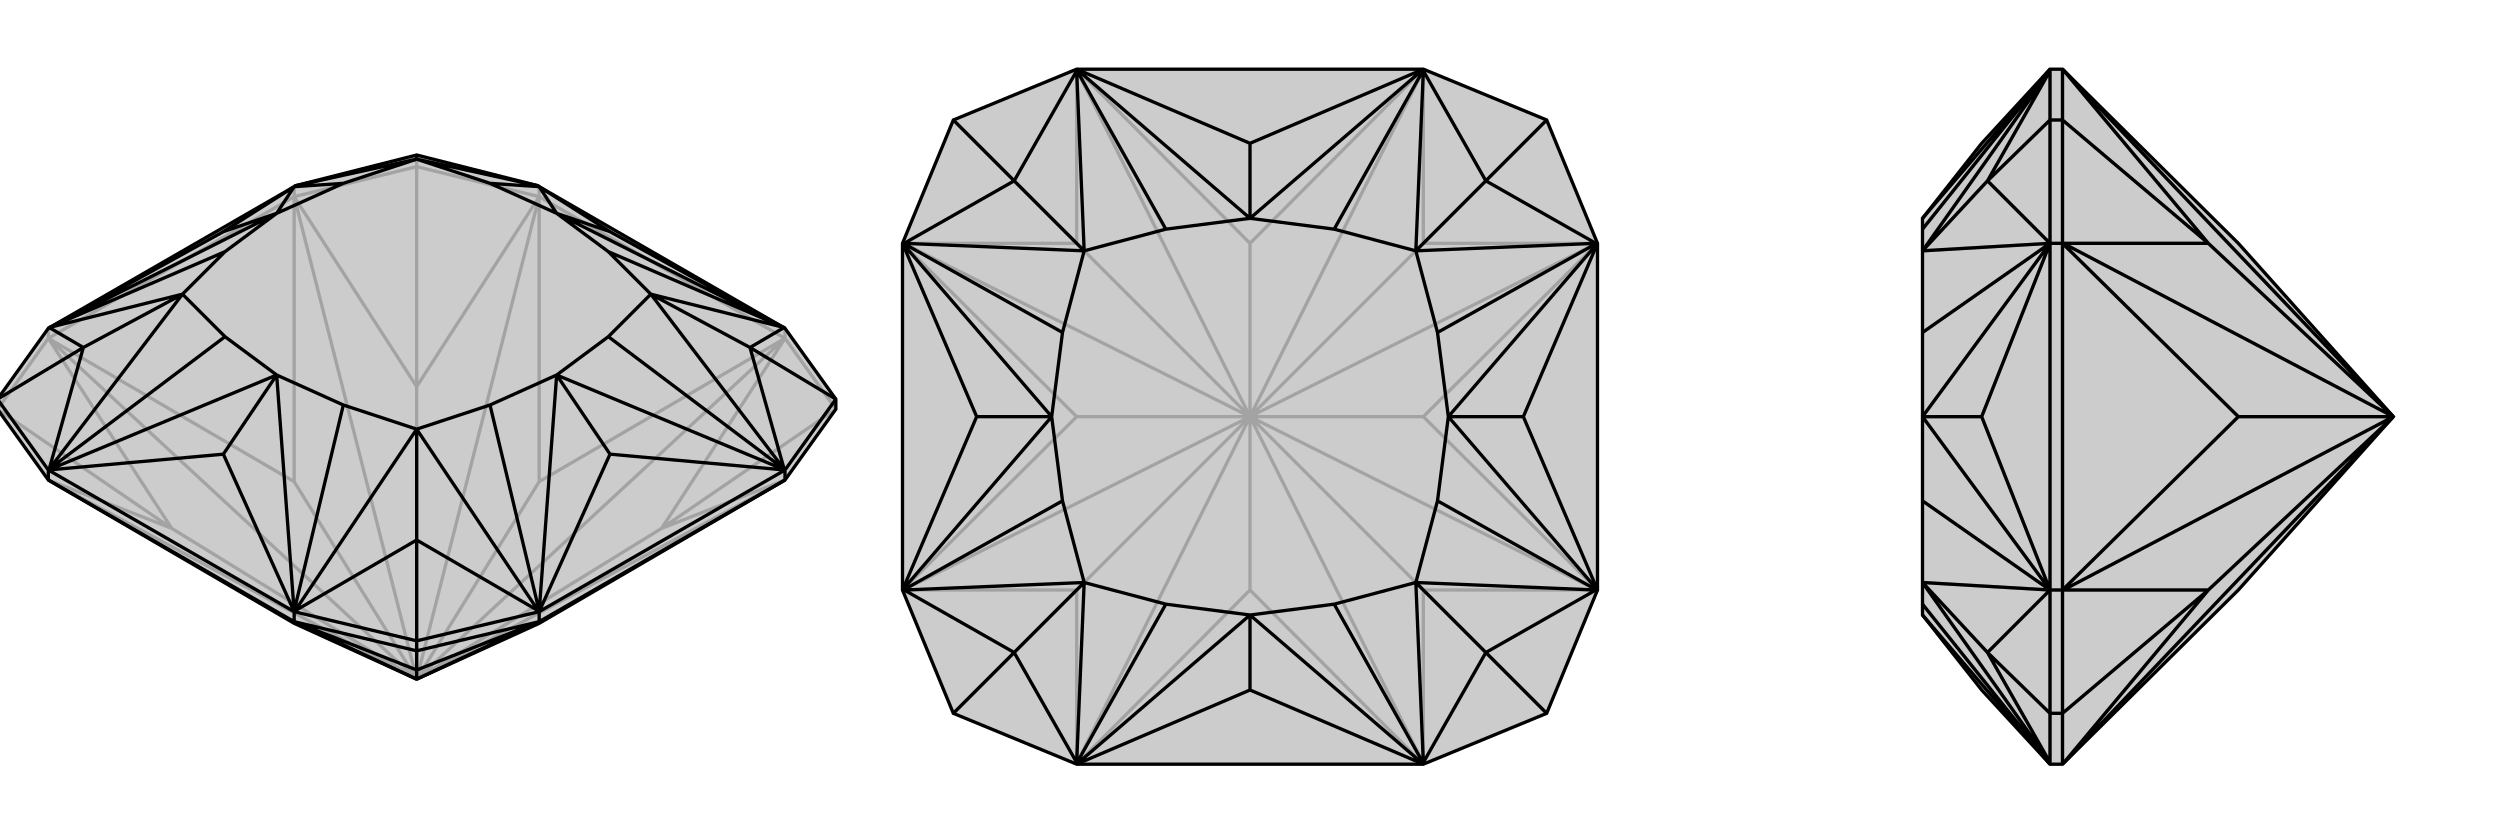
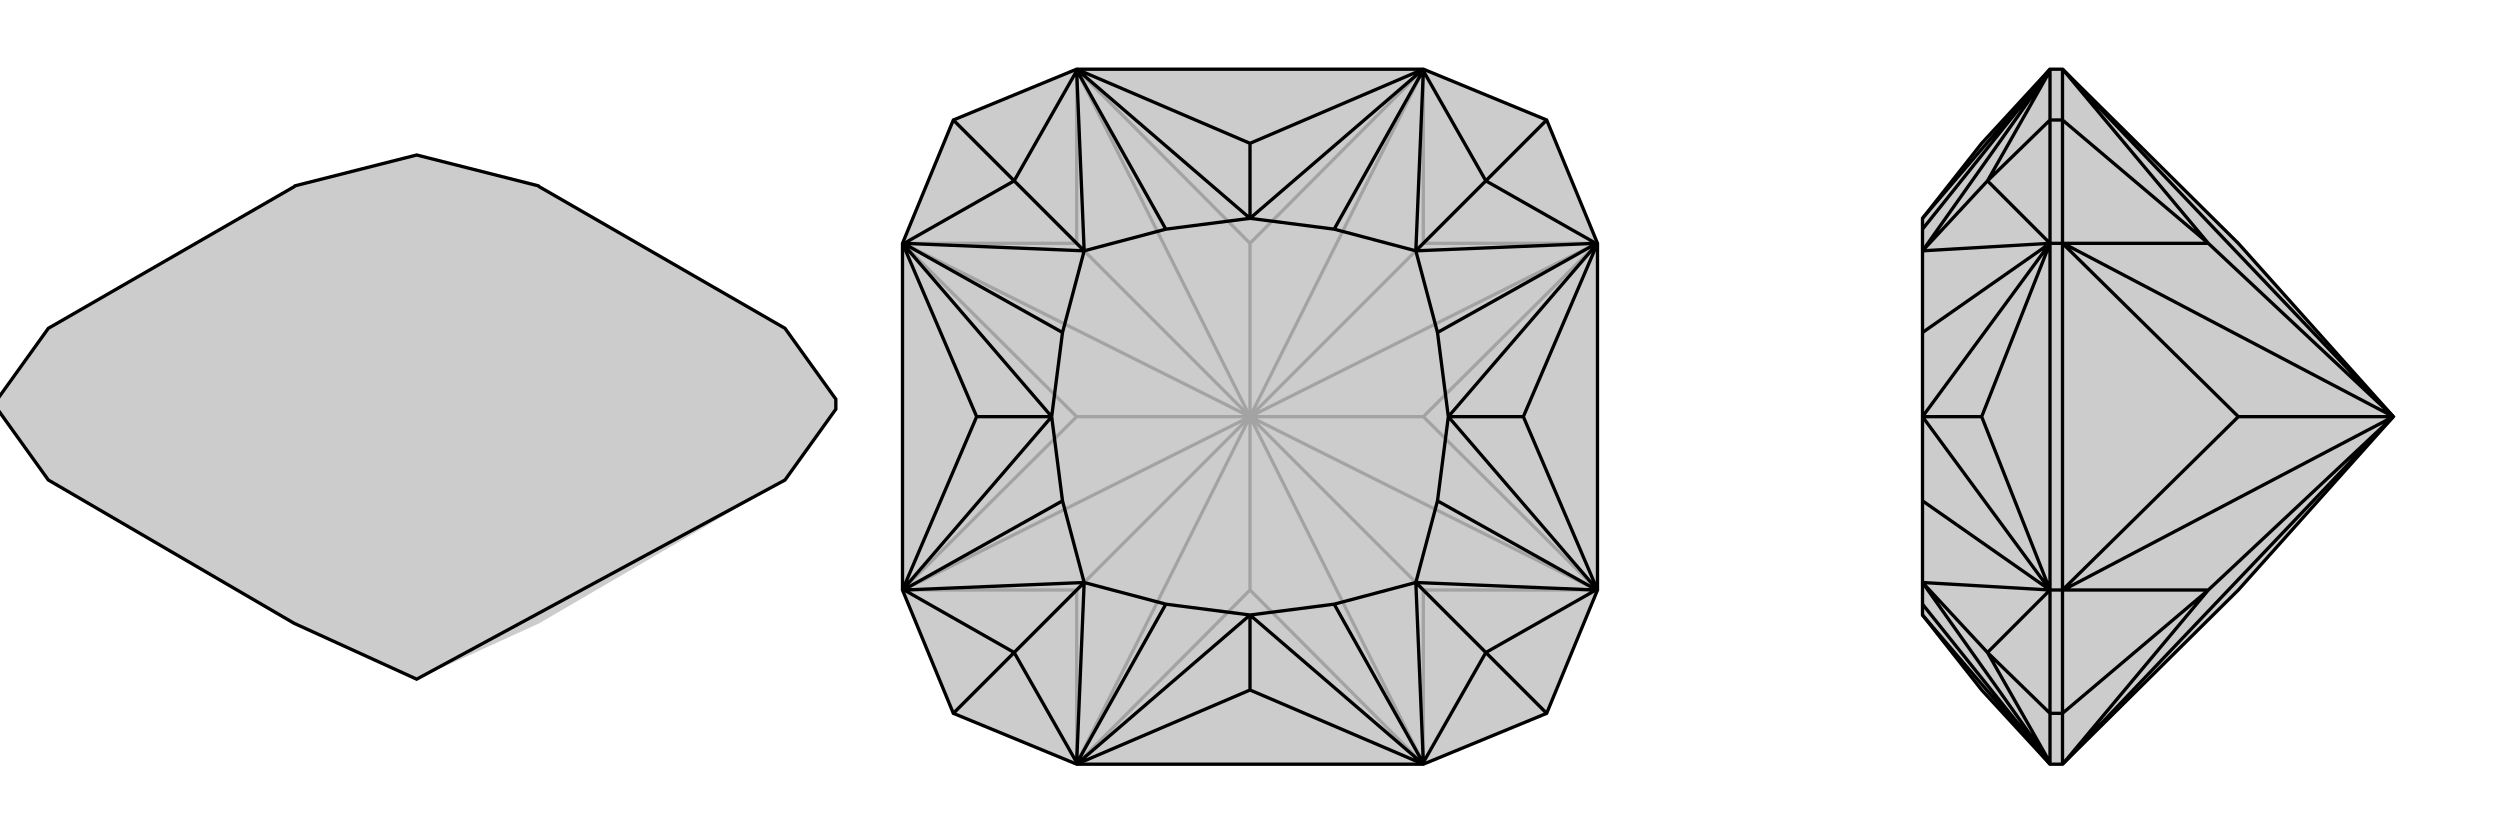
<svg xmlns="http://www.w3.org/2000/svg" viewBox="0 0 3000 1000">
  <g stroke="currentColor" stroke-width="4" fill="none" transform="translate(0 11)">
    <path fill="currentColor" stroke="none" fill-opacity=".2" d="M1003,480L1003,468L942,383L647,213L647,213L646,212L500,175L354,212L353,213L353,213L58,383L-3,468L-3,480L58,565L353,737L500,804L647,737L942,565z" />
-     <path stroke-opacity=".2" d="M58,395L58,383M353,225L353,213M647,225L647,213M500,189L500,177M942,395L942,383M58,395L353,225M647,225L942,395M942,395L1003,480M1003,480L794,623M58,395L-3,480M-3,480L206,623M353,225L500,189M647,225L500,189M500,189L500,453M942,395L647,567M942,395L942,395M942,565L942,565M58,565L58,565M58,395L353,567M58,395L58,395M353,225L353,567M353,225L353,225M500,804L353,567M647,225L647,567M647,225L647,225M500,804L647,567M794,623L942,395M500,804L942,395M794,623L942,565M500,804L942,565M500,804L794,623M206,623L58,565M500,804L58,565M206,623L58,395M500,804L58,395M500,804L206,623M500,453L353,225M500,804L353,225M500,453L647,225M500,804L647,225M500,804L500,453M500,177L353,213M500,177L647,213M500,177L500,175" />
-     <path d="M1003,480L1003,468L942,383L647,213L647,213L646,212L500,175L354,212L353,213L353,213L58,383L-3,468L-3,480L58,565L353,737L500,804L647,737L942,565z" />
-     <path d="M58,565L58,553M942,565L942,553M647,735L647,723M353,735L353,723M500,770L500,758M58,565L353,735M942,565L647,735M647,735L500,770M353,735L500,770M500,770L500,793M647,735L647,737M647,735L647,735M353,735L353,737M353,735L353,735M500,793L647,735M500,804L647,735M500,793L353,735M500,804L353,735M500,804L500,793M942,553L647,723M353,723L58,553M732,267L942,383M732,534L942,553M732,534L647,723M732,534L668,439M268,534L353,723M268,534L58,553M268,534L332,439M268,267L58,383M268,267L353,213M268,267L332,245M732,267L647,213M732,267L668,245M1003,468L942,553M1003,468L900,406M500,758L647,723M500,758L353,723M500,758L500,637M-3,468L58,553M-3,468L100,406M942,383L668,245M942,383L941,382M942,553L668,439M942,553L941,552M668,439L647,723M647,723L647,722M353,723L332,439M353,723L353,722M332,439L58,553M58,553L59,552M58,383L332,245M58,383L59,382M332,245L353,213M668,245L647,213M900,406L941,382M900,406L941,552M900,406L781,342M500,637L646,722M500,637L354,722M500,637L500,504M100,406L59,552M100,406L59,382M100,406L219,342M500,175L500,180M941,382L941,382M941,382L730,291M941,382L781,342M941,552L941,552M941,552L730,393M781,342L941,552M647,722L646,722M647,722L588,475M646,722L500,504M353,722L354,722M353,722L412,475M500,504L354,722M59,552L59,552M59,552L270,393M59,552L219,342M59,382L59,382M59,382L270,291M219,342L59,382M353,213L412,209M354,212L500,180M647,213L588,209M500,180L646,212M668,245L730,291M668,439L730,393M668,439L588,475M332,439L412,475M332,439L270,393M332,245L270,291M332,245L412,209M668,245L588,209M781,342L730,291M781,342L730,393M500,504L588,475M500,504L412,475M219,342L270,393M219,342L270,291M500,180L412,209M500,180L588,209" />
+     <path d="M1003,480L1003,468L942,383L647,213L647,213L646,212L500,175L354,212L353,213L353,213L58,383L-3,468L-3,480L58,565L353,737L500,804L942,565z" />
  </g>
  <g stroke="currentColor" stroke-width="4" fill="none" transform="translate(1000 0)">
    <path fill="currentColor" stroke="none" fill-opacity=".2" d="M708,83L292,83L144,144L83,292L83,708L144,856L292,917L708,917L856,856L917,708L917,292L856,144z" />
    <path stroke-opacity=".2" d="M856,144L708,292M856,856L708,708M144,856L292,708M144,144L292,292M708,83L500,292M708,83L708,84M917,292L708,500M917,292L916,292M917,708L708,500M917,708L916,708M708,500L500,500M708,917L500,708M708,917L708,916M292,917L500,708M292,917L292,916M500,708L500,500M83,708L292,500M83,708L84,708M83,292L292,500M83,292L84,292M500,500L292,500M292,83L500,292M292,83L292,84M500,500L500,292M708,292L708,84M500,500L708,84M708,292L916,292M500,500L916,292M500,500L708,292M708,708L916,708M500,500L916,708M708,708L708,916M500,500L708,916M500,500L708,708M292,708L292,916M500,500L292,916M292,708L84,708M500,500L84,708M500,500L292,708M292,292L84,292M500,500L84,292M292,292L292,84M500,500L292,84M500,500L292,292" />
    <path d="M708,83L292,83L144,144L83,292L83,708L144,856L292,917L708,917L856,856L917,708L917,292L856,144z" />
    <path d="M500,172L708,83M828,500L917,292M828,500L917,708M828,500L738,500M500,828L708,917M500,828L292,917M500,828L500,738M172,500L83,708M172,500L83,292M172,500L262,500M500,172L292,83M500,172L500,262M856,144L783,217M856,856L783,783M144,856L217,783M144,144L217,217M708,83L500,262M708,83L708,84M917,292L738,500M917,292L916,292M738,500L917,708M917,708L916,708M708,917L500,738M708,917L708,916M500,738L292,917M292,917L292,916M83,708L262,500M83,708L84,708M262,500L83,292M83,292L84,292M500,262L292,83M292,83L292,84M783,217L708,85M783,217L915,292M783,217L699,301M783,783L915,708M783,783L708,915M783,783L699,699M217,783L292,915M217,783L85,708M217,783L301,699M217,217L85,292M217,217L292,85M217,217L301,301M708,84L708,85M708,84L601,275M708,85L699,301M916,292L915,292M916,292L725,399M699,301L915,292M916,708L915,708M916,708L725,601M915,708L699,699M708,916L708,915M708,916L601,725M699,699L708,915M292,916L292,915M292,916L399,725M292,915L301,699M84,708L85,708M84,708L275,601M301,699L85,708M84,292L85,292M84,292L275,399M85,292L301,301M292,84L292,85M292,84L399,275M301,301L292,85M500,262L601,275M738,500L725,399M738,500L725,601M500,738L601,725M500,738L399,725M262,500L275,601M262,500L275,399M500,262L399,275M699,301L601,275M699,301L725,399M699,699L725,601M699,699L601,725M301,699L399,725M301,699L275,601M301,301L275,399M301,301L399,275" />
  </g>
  <g stroke="currentColor" stroke-width="4" fill="none" transform="translate(2000 0)">
    <path fill="currentColor" stroke="none" fill-opacity=".2" d="M686,708L872,500L686,292L475,83L460,83L378,172L307,262L307,275L307,301L307,399L307,500L307,601L307,699L307,725L307,738L378,828L460,917L475,917z" />
-     <path stroke-opacity=".2" d="M475,708L460,708M475,856L460,856M475,292L460,292M475,144L460,144M475,708L475,292M475,917L475,856M475,708L475,856M475,856L650,708M475,292L475,144M475,83L475,144M475,144L650,292M475,917L476,916M475,708L686,500M475,708L476,708M475,292L686,500M475,292L476,292M872,500L686,500M475,83L476,84M650,708L476,916M872,500L476,916M650,708L476,708M872,500L476,708M872,500L650,708M650,292L476,292M872,500L476,292M650,292L476,84M872,500L476,84M872,500L650,292M460,708L460,292M378,500L460,708M378,500L460,292M378,500L307,500M460,856L460,917M460,856L460,708M460,856L385,783M460,144L460,292M460,144L460,83M460,144L385,217M307,738L460,917M460,917L460,916M460,708L307,500M460,708L460,708M307,500L460,292M460,292L460,292M307,262L460,83M460,83L460,84M385,783L460,915M385,783L460,708M385,783L307,699M385,217L460,292M385,217L460,85M385,217L307,301M460,916L460,915M460,916L307,725M460,915L307,699M460,708L460,708M460,708L307,601M307,699L460,708M460,292L460,292M460,292L307,399M460,292L307,301M460,84L460,85M460,84L307,275M307,301L460,85" />
    <path d="M686,708L872,500L686,292L475,83L460,83L378,172L307,262L307,275L307,301L307,399L307,500L307,601L307,699L307,725L307,738L378,828L460,917L475,917z" />
    <path d="M475,292L460,292M475,144L460,144M475,708L460,708M475,856L460,856M475,292L475,708M475,83L475,144M475,292L475,144M475,144L650,292M475,708L475,856M475,917L475,856M475,856L650,708M475,83L476,84M475,292L686,500M475,292L476,292M475,708L686,500M475,708L476,708M686,500L872,500M475,917L476,916M650,292L476,84M872,500L476,84M650,292L476,292M872,500L476,292M872,500L650,292M650,708L476,708M872,500L476,708M650,708L476,916M872,500L476,916M872,500L650,708M460,292L460,708M378,500L460,292M378,500L460,708M378,500L307,500M460,144L460,83M460,144L460,292M460,144L385,217M460,856L460,708M460,856L460,917M460,856L385,783M460,83L307,262M460,83L460,84M460,292L307,500M460,292L460,292M307,500L460,708M460,708L460,708M460,917L307,738M460,917L460,916M385,217L460,85M385,217L460,292M385,217L307,301M385,783L460,708M385,783L460,915M385,783L307,699M460,84L460,85M460,84L307,275M460,85L307,301M460,292L460,292M460,292L307,399M307,301L460,292M460,708L460,708M460,708L307,601M460,708L307,699M460,916L460,915M460,916L307,725M307,699L460,915" />
  </g>
</svg>